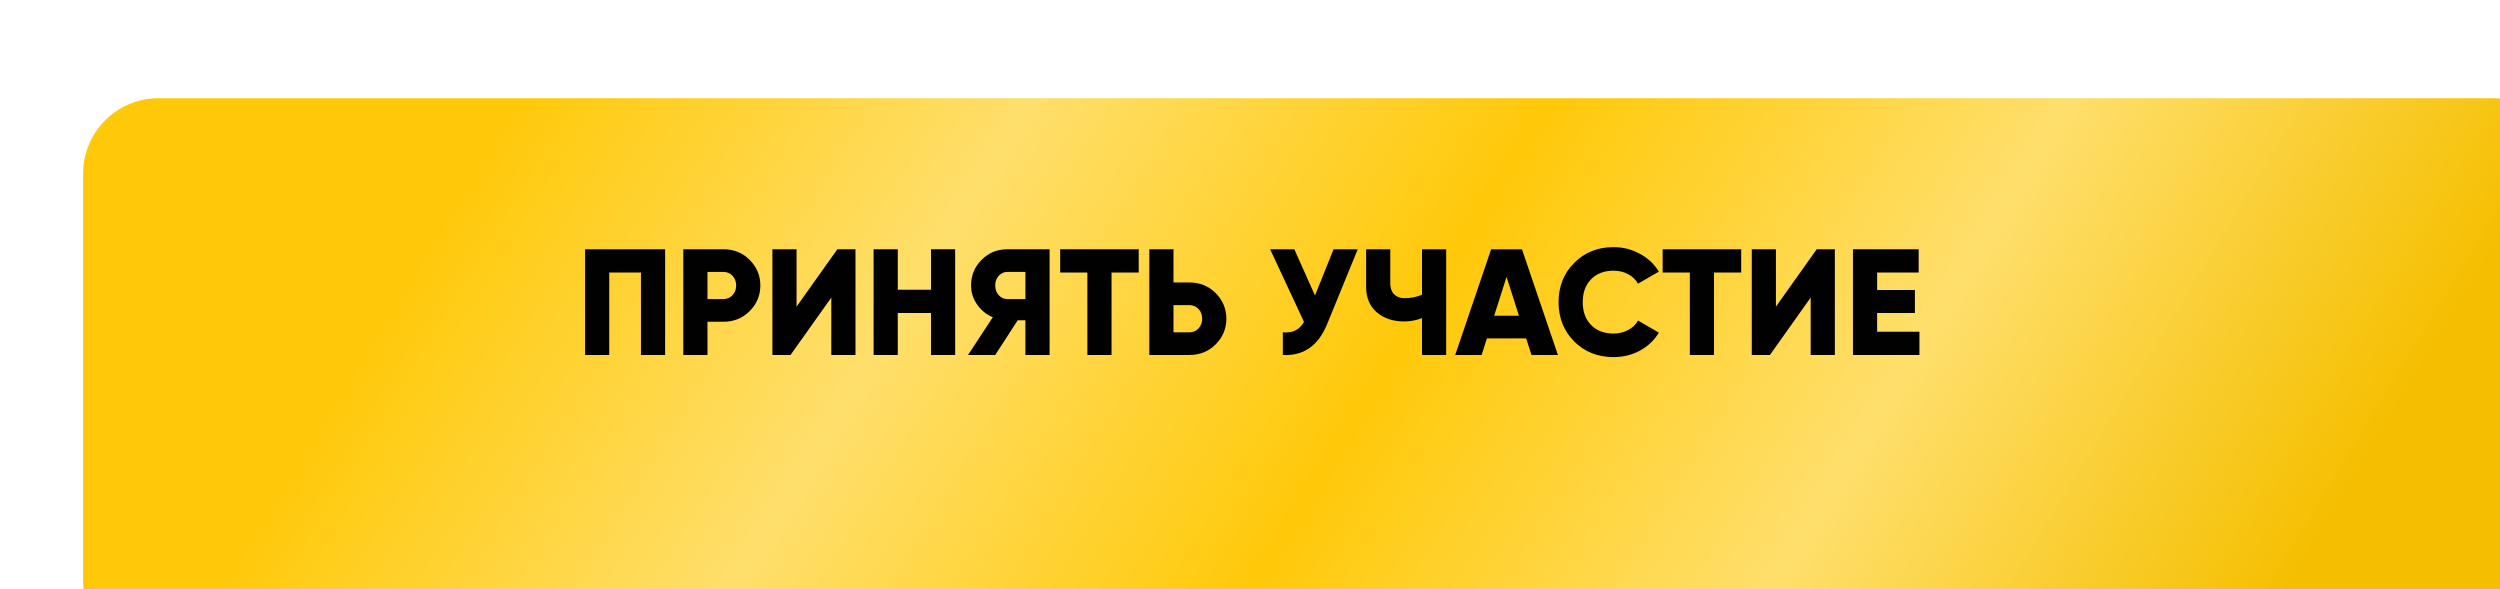
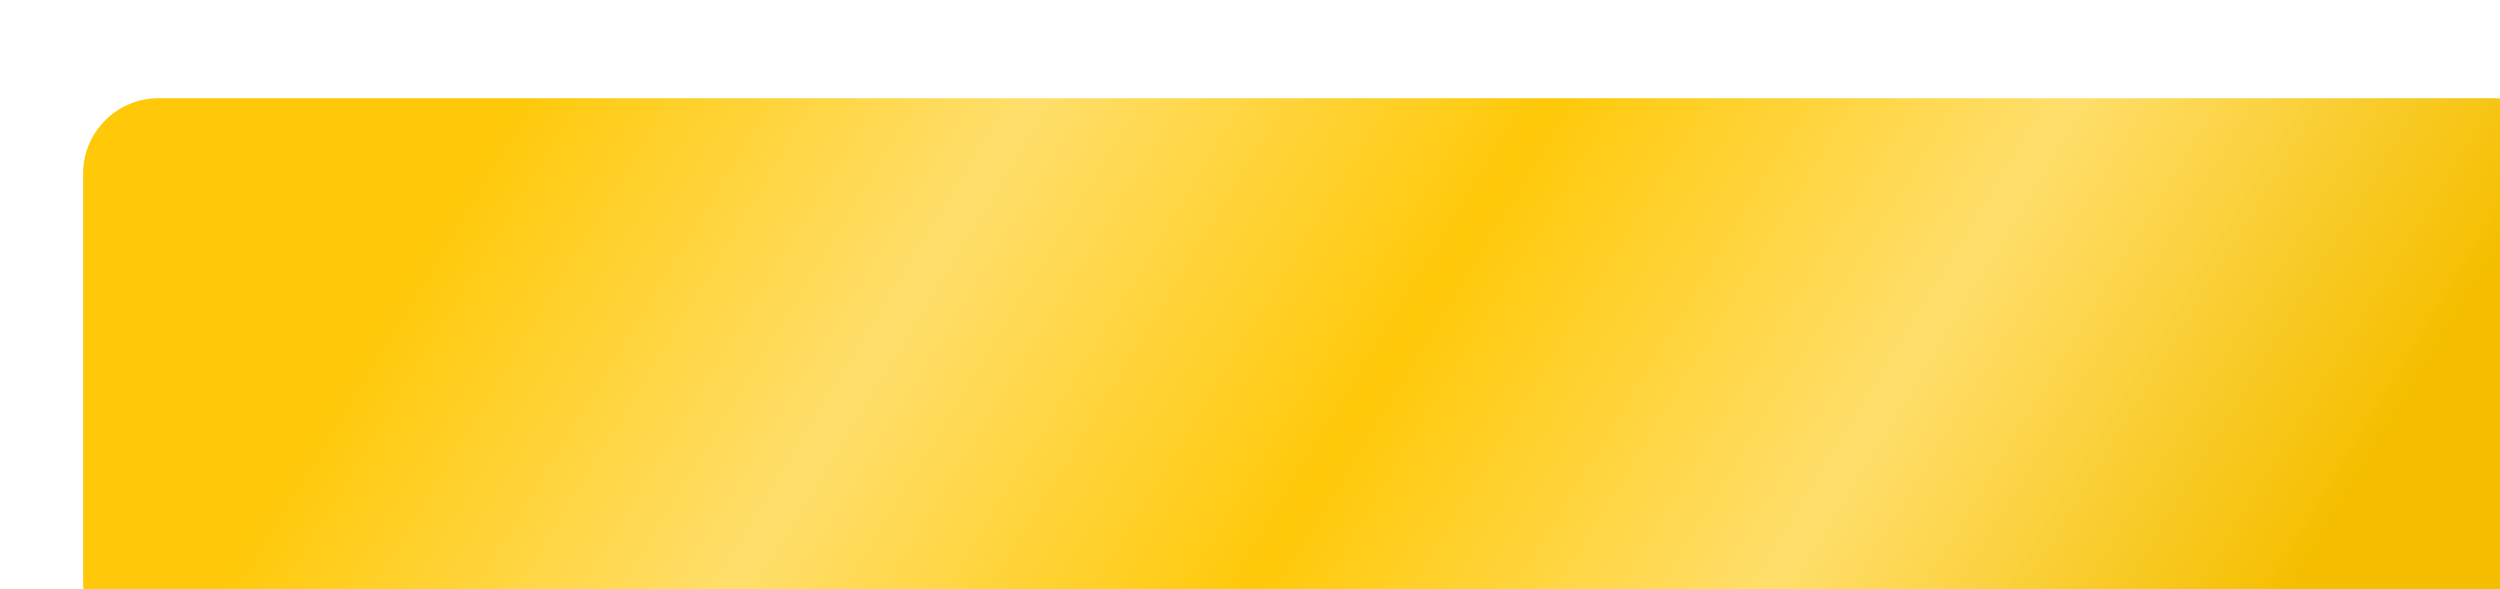
<svg xmlns="http://www.w3.org/2000/svg" width="331" height="78" viewBox="0 0 331 78" fill="none">
  <g filter="url(#filter0_di_623_419)">
    <path d="M1 10C1 4.477 5.477 0 11 0H320C325.523 0 330 4.477 330 10V38.247V64C330 69.523 325.523 74 320 74H11C5.477 74 1 69.523 1 64L1 36.169L1 10Z" fill="url(#paint0_linear_623_419)" />
  </g>
-   <path d="M77.462 33H88.062V47H84.862V36.08H80.662V47H77.462V33ZM90.469 33H95.769C97.156 33 98.316 33.467 99.249 34.4C100.196 35.347 100.67 36.48 100.67 37.8C100.67 39.12 100.196 40.253 99.249 41.2C98.316 42.133 97.156 42.6 95.769 42.6H93.669V47H90.469V33ZM93.669 39.6H95.769C96.263 39.6 96.669 39.427 96.99 39.08C97.309 38.733 97.469 38.307 97.469 37.8C97.469 37.293 97.309 36.867 96.99 36.52C96.669 36.173 96.263 36 95.769 36H93.669V39.6ZM113.266 47H110.066V39.4L104.666 47H102.266V33H105.466V40.6L110.866 33H113.266V47ZM123.265 38.36V33H126.465V47H123.265V41.44H118.865V47H115.665V33H118.865V38.36H123.265ZM133.368 33H138.968V47H135.768V42.4H134.748L131.768 47H128.168L131.448 42C130.608 41.653 129.915 41.093 129.368 40.32C128.835 39.547 128.568 38.707 128.568 37.8C128.568 36.467 129.035 35.333 129.968 34.4C130.901 33.467 132.035 33 133.368 33ZM133.368 39.6H135.768V36H133.368C132.928 36 132.548 36.173 132.228 36.52C131.921 36.867 131.768 37.293 131.768 37.8C131.768 38.307 131.921 38.733 132.228 39.08C132.548 39.427 132.928 39.6 133.368 39.6ZM140.368 33H150.768V36.08H147.168V47H143.968V36.08H140.368V33ZM155.369 37.4H157.469C158.855 37.4 160.015 37.867 160.949 38.8C161.895 39.747 162.369 40.88 162.369 42.2C162.369 43.52 161.895 44.653 160.949 45.6C160.015 46.533 158.855 47 157.469 47H152.169V33H155.369V37.4ZM155.369 44H157.469C157.962 44 158.369 43.827 158.689 43.48C159.009 43.133 159.169 42.707 159.169 42.2C159.169 41.693 159.009 41.267 158.689 40.92C158.369 40.573 157.962 40.4 157.469 40.4H155.369V44ZM174.106 39.12L176.566 33H179.766L175.726 42.88C174.552 45.773 172.592 47.147 169.846 47V44C171.139 44.12 172.072 43.66 172.646 42.62L168.166 33H171.366L174.106 39.12ZM188.273 39.02V33H191.473V47H188.273V42.12C187.526 42.413 186.733 42.56 185.893 42.56C184.453 42.56 183.253 42.16 182.293 41.36C181.346 40.533 180.873 39.413 180.873 38V33H184.073V37.52C184.073 38.133 184.239 38.613 184.573 38.96C184.919 39.307 185.386 39.48 185.973 39.48C186.786 39.48 187.553 39.327 188.273 39.02ZM206.268 47H202.768L202.068 44.8H196.868L196.168 47H192.668L197.428 33H201.508L206.268 47ZM199.468 36.66L197.828 41.8H201.108L199.468 36.66ZM213.634 47.28C211.541 47.28 209.801 46.587 208.414 45.2C207.041 43.813 206.354 42.08 206.354 40C206.354 37.92 207.041 36.193 208.414 34.82C209.787 33.42 211.527 32.72 213.634 32.72C214.887 32.72 216.047 33.013 217.114 33.6C218.181 34.173 219.021 34.96 219.634 35.96L216.874 37.56C216.567 37.013 216.127 36.593 215.554 36.3C214.994 35.993 214.354 35.84 213.634 35.84C212.381 35.84 211.387 36.22 210.654 36.98C209.921 37.727 209.554 38.733 209.554 40C209.554 41.267 209.921 42.273 210.654 43.02C211.387 43.78 212.381 44.16 213.634 44.16C214.341 44.16 214.981 44.007 215.554 43.7C216.141 43.393 216.581 42.973 216.874 42.44L219.634 44.04C219.034 45.04 218.201 45.833 217.134 46.42C216.067 46.993 214.901 47.28 213.634 47.28ZM220.134 33H230.534V36.08H226.934V47H223.734V36.08H220.134V33ZM242.934 47H239.734V39.4L234.334 47H231.934V33H235.134V40.6L240.534 33H242.934V47ZM248.533 41.44V43.92H254.133V47H245.333V33H254.033V36.08H248.533V38.4H253.533V41.44H248.533Z" fill="#010101" />
  <defs>
    <filter id="filter0_di_623_419" x="0" y="0" width="340" height="84" filterUnits="userSpaceOnUse" color-interpolation-filters="sRGB">
      <feFlood flood-opacity="0" result="BackgroundImageFix" />
      <feColorMatrix in="SourceAlpha" type="matrix" values="0 0 0 0 0 0 0 0 0 0 0 0 0 0 0 0 0 0 127 0" result="hardAlpha" />
      <feOffset dy="3" />
      <feGaussianBlur stdDeviation="0.5" />
      <feComposite in2="hardAlpha" operator="out" />
      <feColorMatrix type="matrix" values="0 0 0 0 0.846 0 0 0 0 0.668 0 0 0 0 0.035 0 0 0 1 0" />
      <feBlend mode="normal" in2="BackgroundImageFix" result="effect1_dropShadow_623_419" />
      <feBlend mode="normal" in="SourceGraphic" in2="effect1_dropShadow_623_419" result="shape" />
      <feColorMatrix in="SourceAlpha" type="matrix" values="0 0 0 0 0 0 0 0 0 0 0 0 0 0 0 0 0 0 127 0" result="hardAlpha" />
      <feOffset dx="10" dy="10" />
      <feGaussianBlur stdDeviation="14.5" />
      <feComposite in2="hardAlpha" operator="arithmetic" k2="-1" k3="1" />
      <feColorMatrix type="matrix" values="0 0 0 0 1 0 0 0 0 1 0 0 0 0 1 0 0 0 0.6 0" />
      <feBlend mode="normal" in2="shape" result="effect2_innerShadow_623_419" />
    </filter>
    <linearGradient id="paint0_linear_623_419" x1="50.401" y1="12" x2="250.954" y2="134.304" gradientUnits="userSpaceOnUse">
      <stop stop-color="#FFC909" />
      <stop offset="0.25" stop-color="#FFDF6C" />
      <stop offset="0.5" stop-color="#FFC909" />
      <stop offset="0.75" stop-color="#FFDF6C" />
      <stop offset="1" stop-color="#F5BF00" />
    </linearGradient>
  </defs>
</svg>